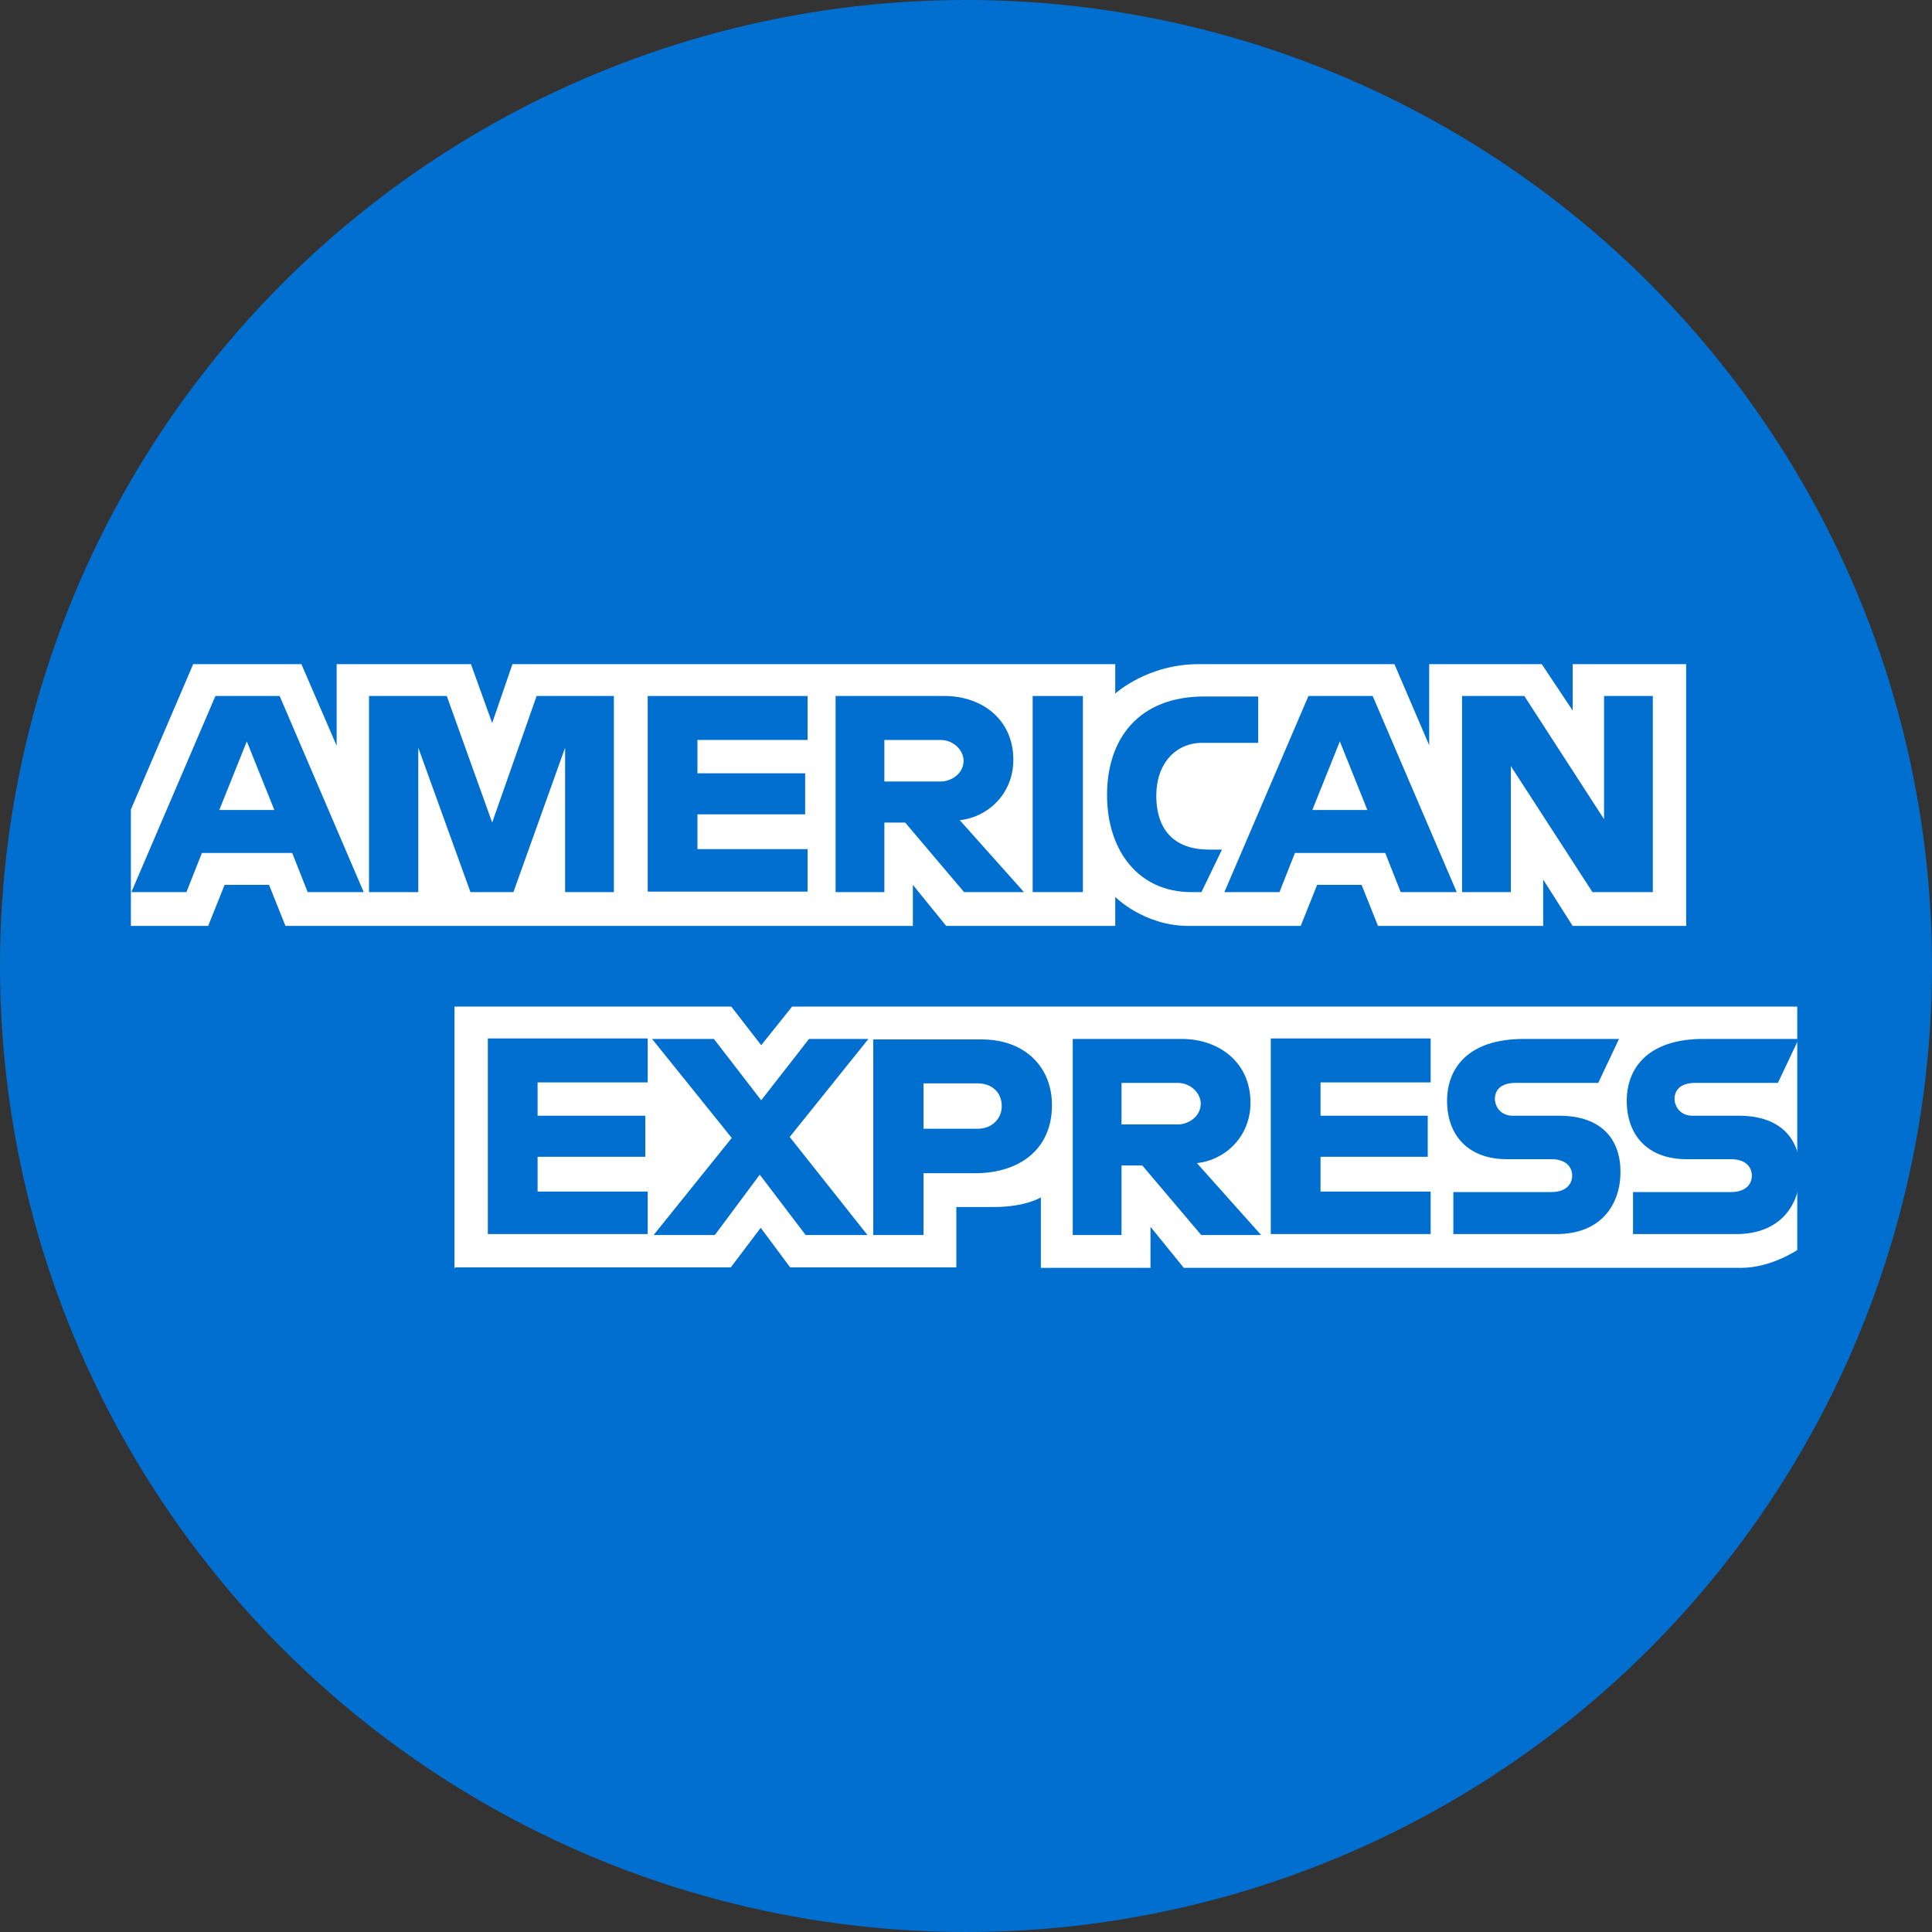
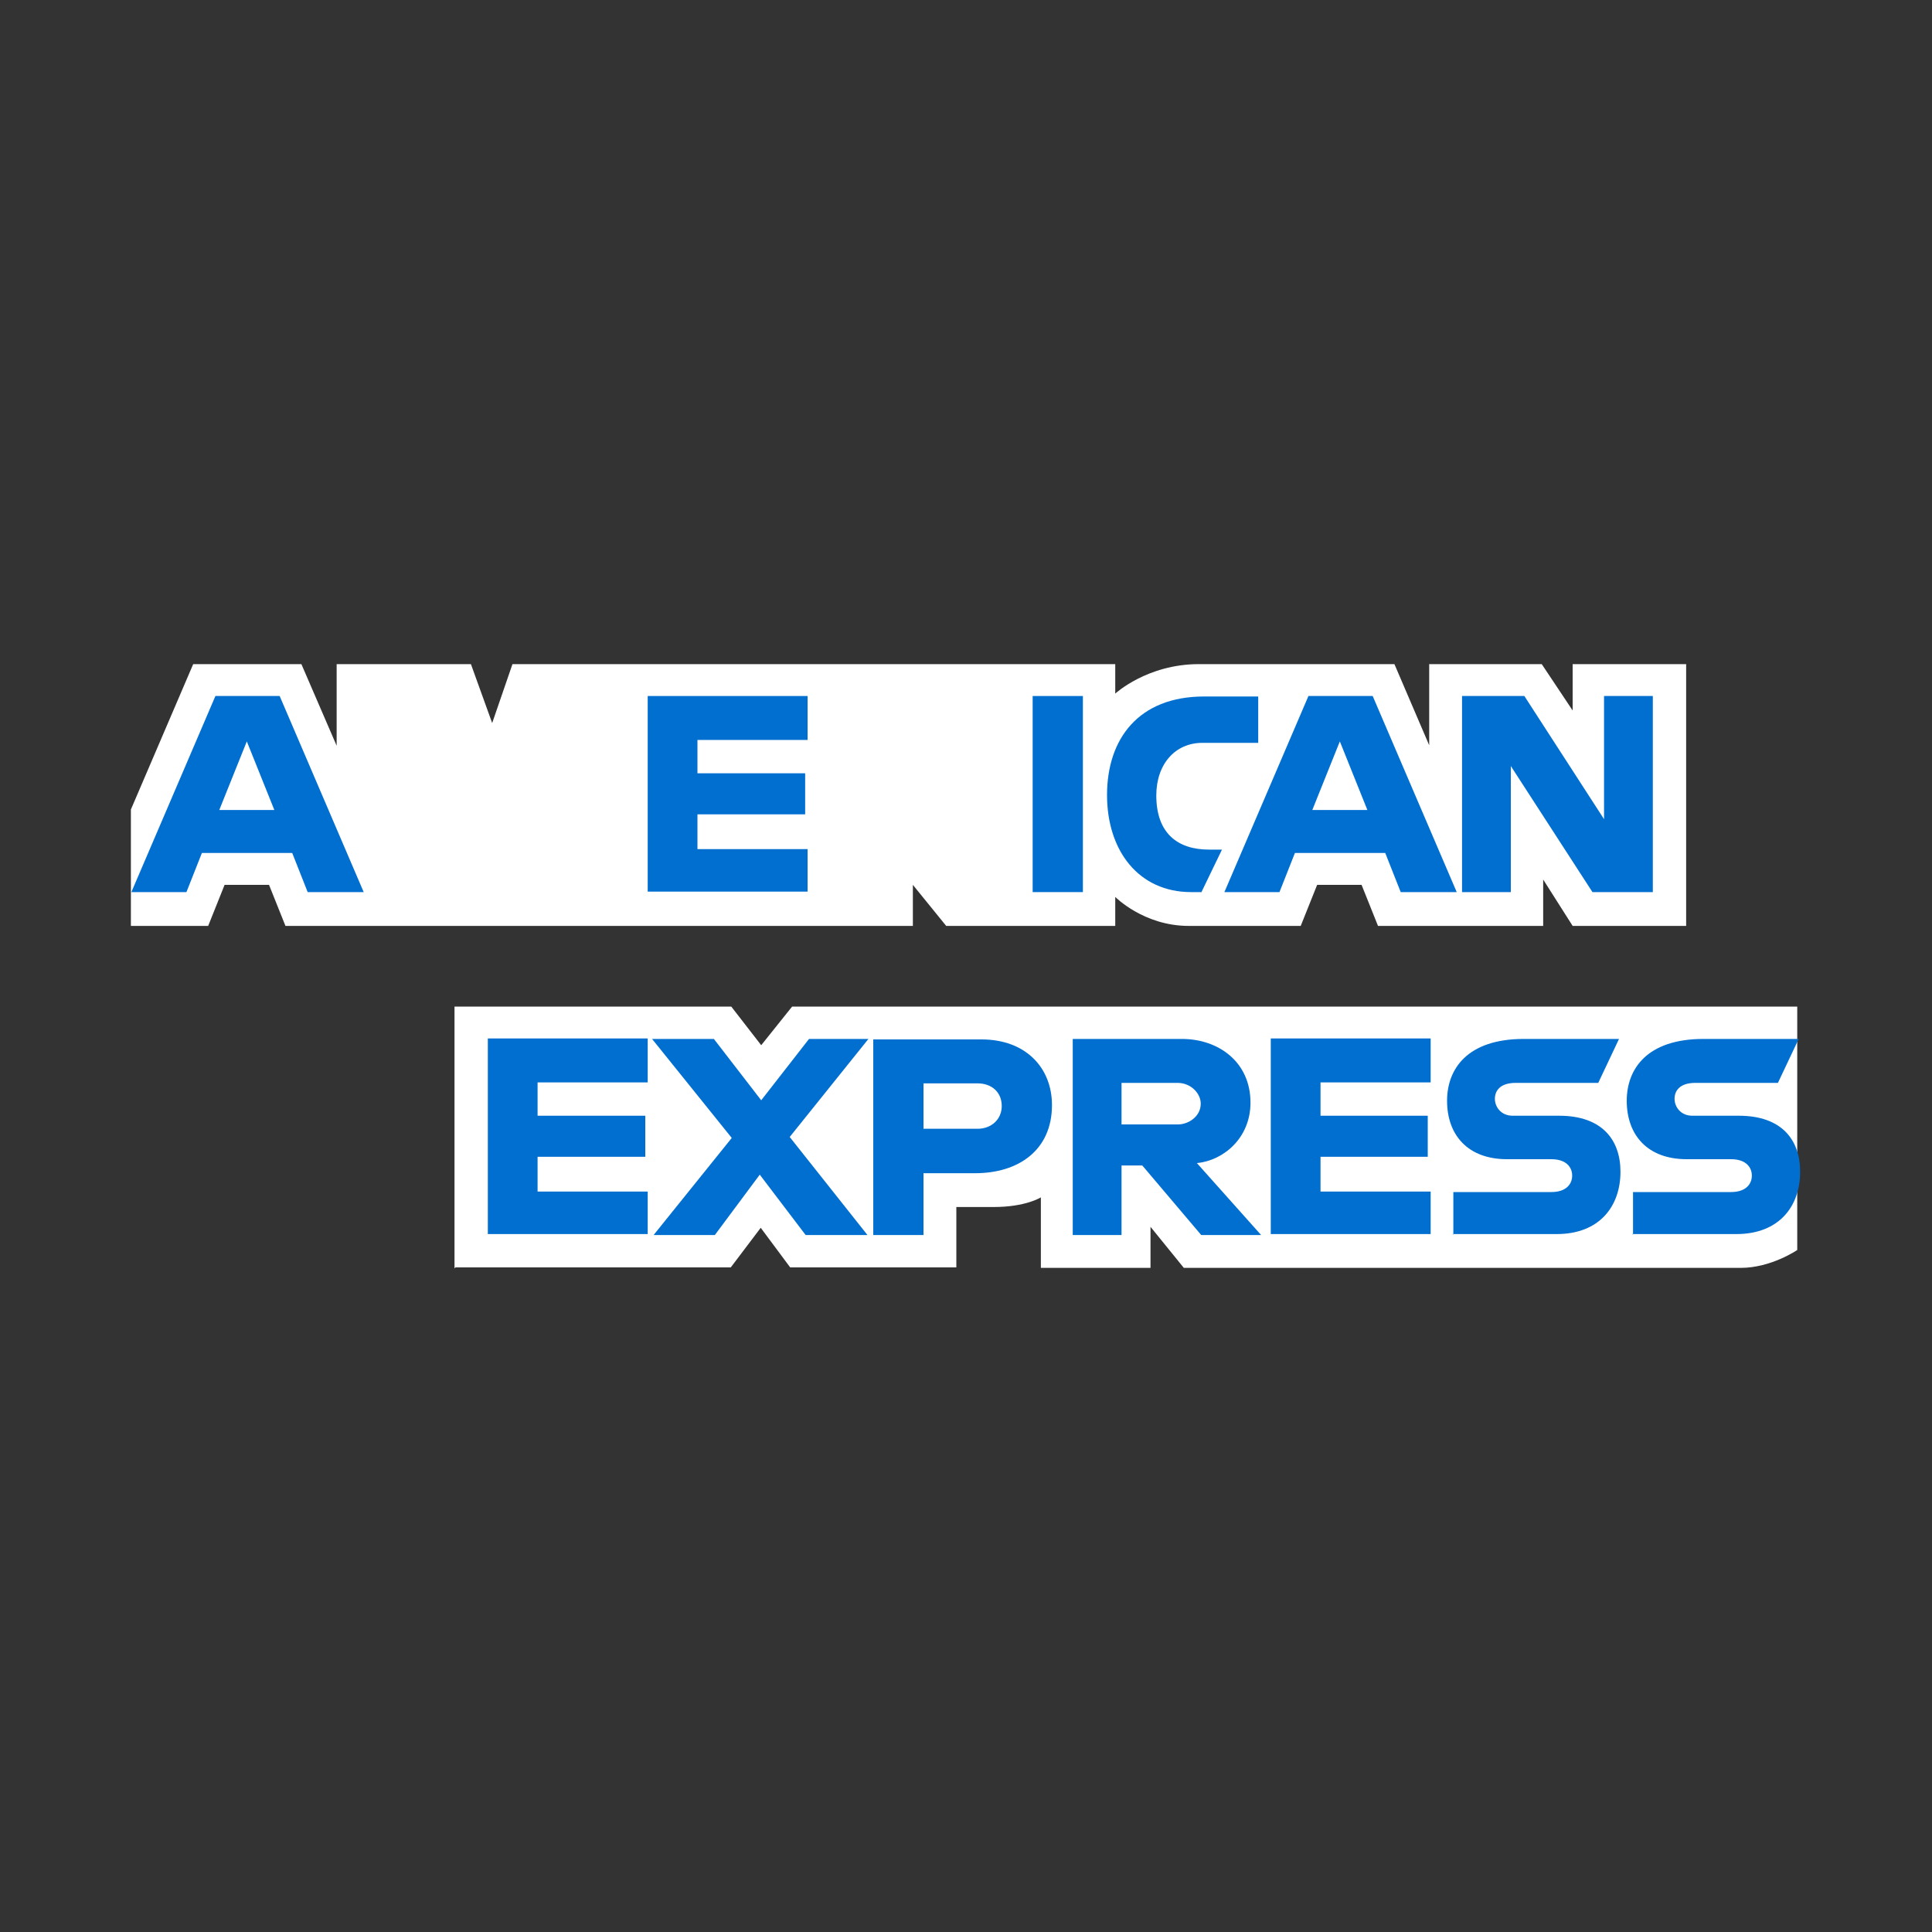
<svg xmlns="http://www.w3.org/2000/svg" id="americanexpress" width="40" height="40" viewBox="0 0 40 40">
  <rect x="0" y="0" width="40" height="40" fill="#333333" stroke="none" />
  <defs>
    <style>.cls-1{fill:#fff;}.cls-2{fill:#016fd0;}</style>
  </defs>
-   <circle class="cls-2" cx="20" cy="20" r="20" />
  <g>
    <path id="path3082" class="cls-1" d="M9.41,26.26v-5.42h5.73l.62,.8,.64-.8h20.81v5.04s-.54,.37-1.17,.37h-11.53l-.69-.85v.85h-2.27v-1.46s-.31,.2-.98,.2h-.77v1.25h-3.44l-.61-.82-.62,.82h-5.7Z" />
    <path id="path3080" class="cls-1" d="M2.71,16.76l1.29-3.01h2.24l.73,1.69v-1.69h2.78l.44,1.22,.42-1.22h12.48v.61s.66-.61,1.73-.61h4.05s.72,1.68,.72,1.68v-1.68h2.33l.64,.96v-.96h2.35v5.42h-2.35l-.61-.96v.96h-3.42l-.34-.85h-.92l-.34,.85h-2.32c-.93,0-1.52-.6-1.52-.6v.6h-3.5l-.69-.85v.85H5.91l-.34-.85h-.92l-.34,.85h-1.6v-2.4Z" />
    <path id="path3046" class="cls-2" d="M4.46,14.41l-1.74,4.06h1.14l.32-.81h1.87l.32,.81h1.16l-1.74-4.06h-1.32Zm.65,.94l.57,1.42h-1.14l.57-1.42Z" />
-     <path id="path3048" class="cls-2" d="M7.64,18.47v-4.06h1.61s.94,2.62,.94,2.62l.92-2.62h1.6v4.06h-1.01v-2.99l-1.07,2.99h-.89l-1.08-2.99v2.99h-1.01Z" />
    <path id="path3050" class="cls-2" d="M13.41,18.47v-4.06h3.31v.91h-2.28v.69h2.23v.85h-2.23v.72h2.28v.88h-3.31Z" />
-     <path id="path3052" class="cls-2" d="M17.3,14.41v4.06h1.01v-1.44h.43l1.22,1.44h1.24l-1.33-1.49c.55-.05,1.11-.52,1.11-1.25,0-.85-.67-1.32-1.42-1.32h-2.26Zm1.01,.91h1.16c.28,0,.48,.22,.48,.43,0,.27-.26,.43-.47,.43h-1.17v-.85h0Z" />
    <path id="path3054" class="cls-2" d="M22.42,18.47h-1.04v-4.06h1.04v4.06Z" />
    <path id="path3056" class="cls-2" d="M24.88,18.47h-.22c-1.08,0-1.74-.85-1.74-2.01s.65-2.04,2.01-2.04h1.12v.96h-1.16c-.55,0-.95,.43-.95,1.09,0,.79,.45,1.12,1.09,1.12h.27l-.43,.89Z" />
    <path id="path3058" class="cls-2" d="M27.09,14.41l-1.74,4.06h1.14l.32-.81h1.87l.32,.81h1.16l-1.74-4.06h-1.32Zm.65,.94l.57,1.42h-1.14l.57-1.42h0Z" />
    <path id="path3060" class="cls-2" d="M30.27,18.47v-4.06h1.29l1.65,2.55v-2.55h1.01v4.06h-1.25l-1.69-2.61v2.61h-1.01Z" />
    <path id="path3062" class="cls-2" d="M10.1,25.56v-4.06h3.31v.91h-2.28v.69h2.23v.85h-2.23v.72h2.28v.88h-3.31Z" />
    <path id="path3064" class="cls-2" d="M26.31,25.56v-4.06h3.31v.91h-2.28v.69h2.22v.85h-2.22v.72h2.28v.88h-3.31Z" />
    <path id="path3066" class="cls-2" d="M13.54,25.56l1.61-2-1.65-2.05h1.28l.98,1.27,.99-1.27h1.23l-1.63,2.03,1.61,2.03h-1.28l-.95-1.25-.93,1.25h-1.26Z" />
    <path id="path3068" class="cls-2" d="M18.08,21.51v4.06h1.04v-1.28h1.07c.9,0,1.59-.48,1.59-1.41,0-.77-.54-1.36-1.46-1.36h-2.24Zm1.04,.92h1.12c.29,0,.5,.18,.5,.47,0,.27-.21,.47-.5,.47h-1.12v-.93h0Z" />
    <path id="path3072" class="cls-2" d="M22.21,21.51v4.06h1.01v-1.44h.43l1.22,1.44h1.24l-1.33-1.49c.55-.05,1.11-.52,1.11-1.25,0-.85-.67-1.32-1.42-1.32h-2.26Zm1.01,.91h1.16c.28,0,.48,.22,.48,.43,0,.27-.26,.43-.47,.43h-1.17v-.85Z" />
    <path id="path3074" class="cls-2" d="M30.09,25.56v-.88h2.03c.3,0,.43-.16,.43-.34s-.13-.34-.43-.34h-.92c-.8,0-1.24-.49-1.24-1.21,0-.65,.41-1.28,1.59-1.28h1.97l-.43,.91h-1.71c-.33,0-.43,.17-.43,.33s.12,.35,.37,.35h.96c.89,0,1.27,.5,1.27,1.16,0,.71-.43,1.29-1.32,1.29h-2.16Z" />
    <path id="path3076" class="cls-2" d="M33.81,25.56v-.88h2.03c.3,0,.43-.16,.43-.34s-.13-.34-.43-.34h-.92c-.8,0-1.24-.49-1.24-1.21,0-.65,.41-1.28,1.59-1.28h1.97l-.43,.91h-1.71c-.33,0-.43,.17-.43,.33s.12,.35,.37,.35h.96c.89,0,1.27,.5,1.27,1.16,0,.71-.43,1.29-1.32,1.29h-2.16Z" />
  </g>
</svg>